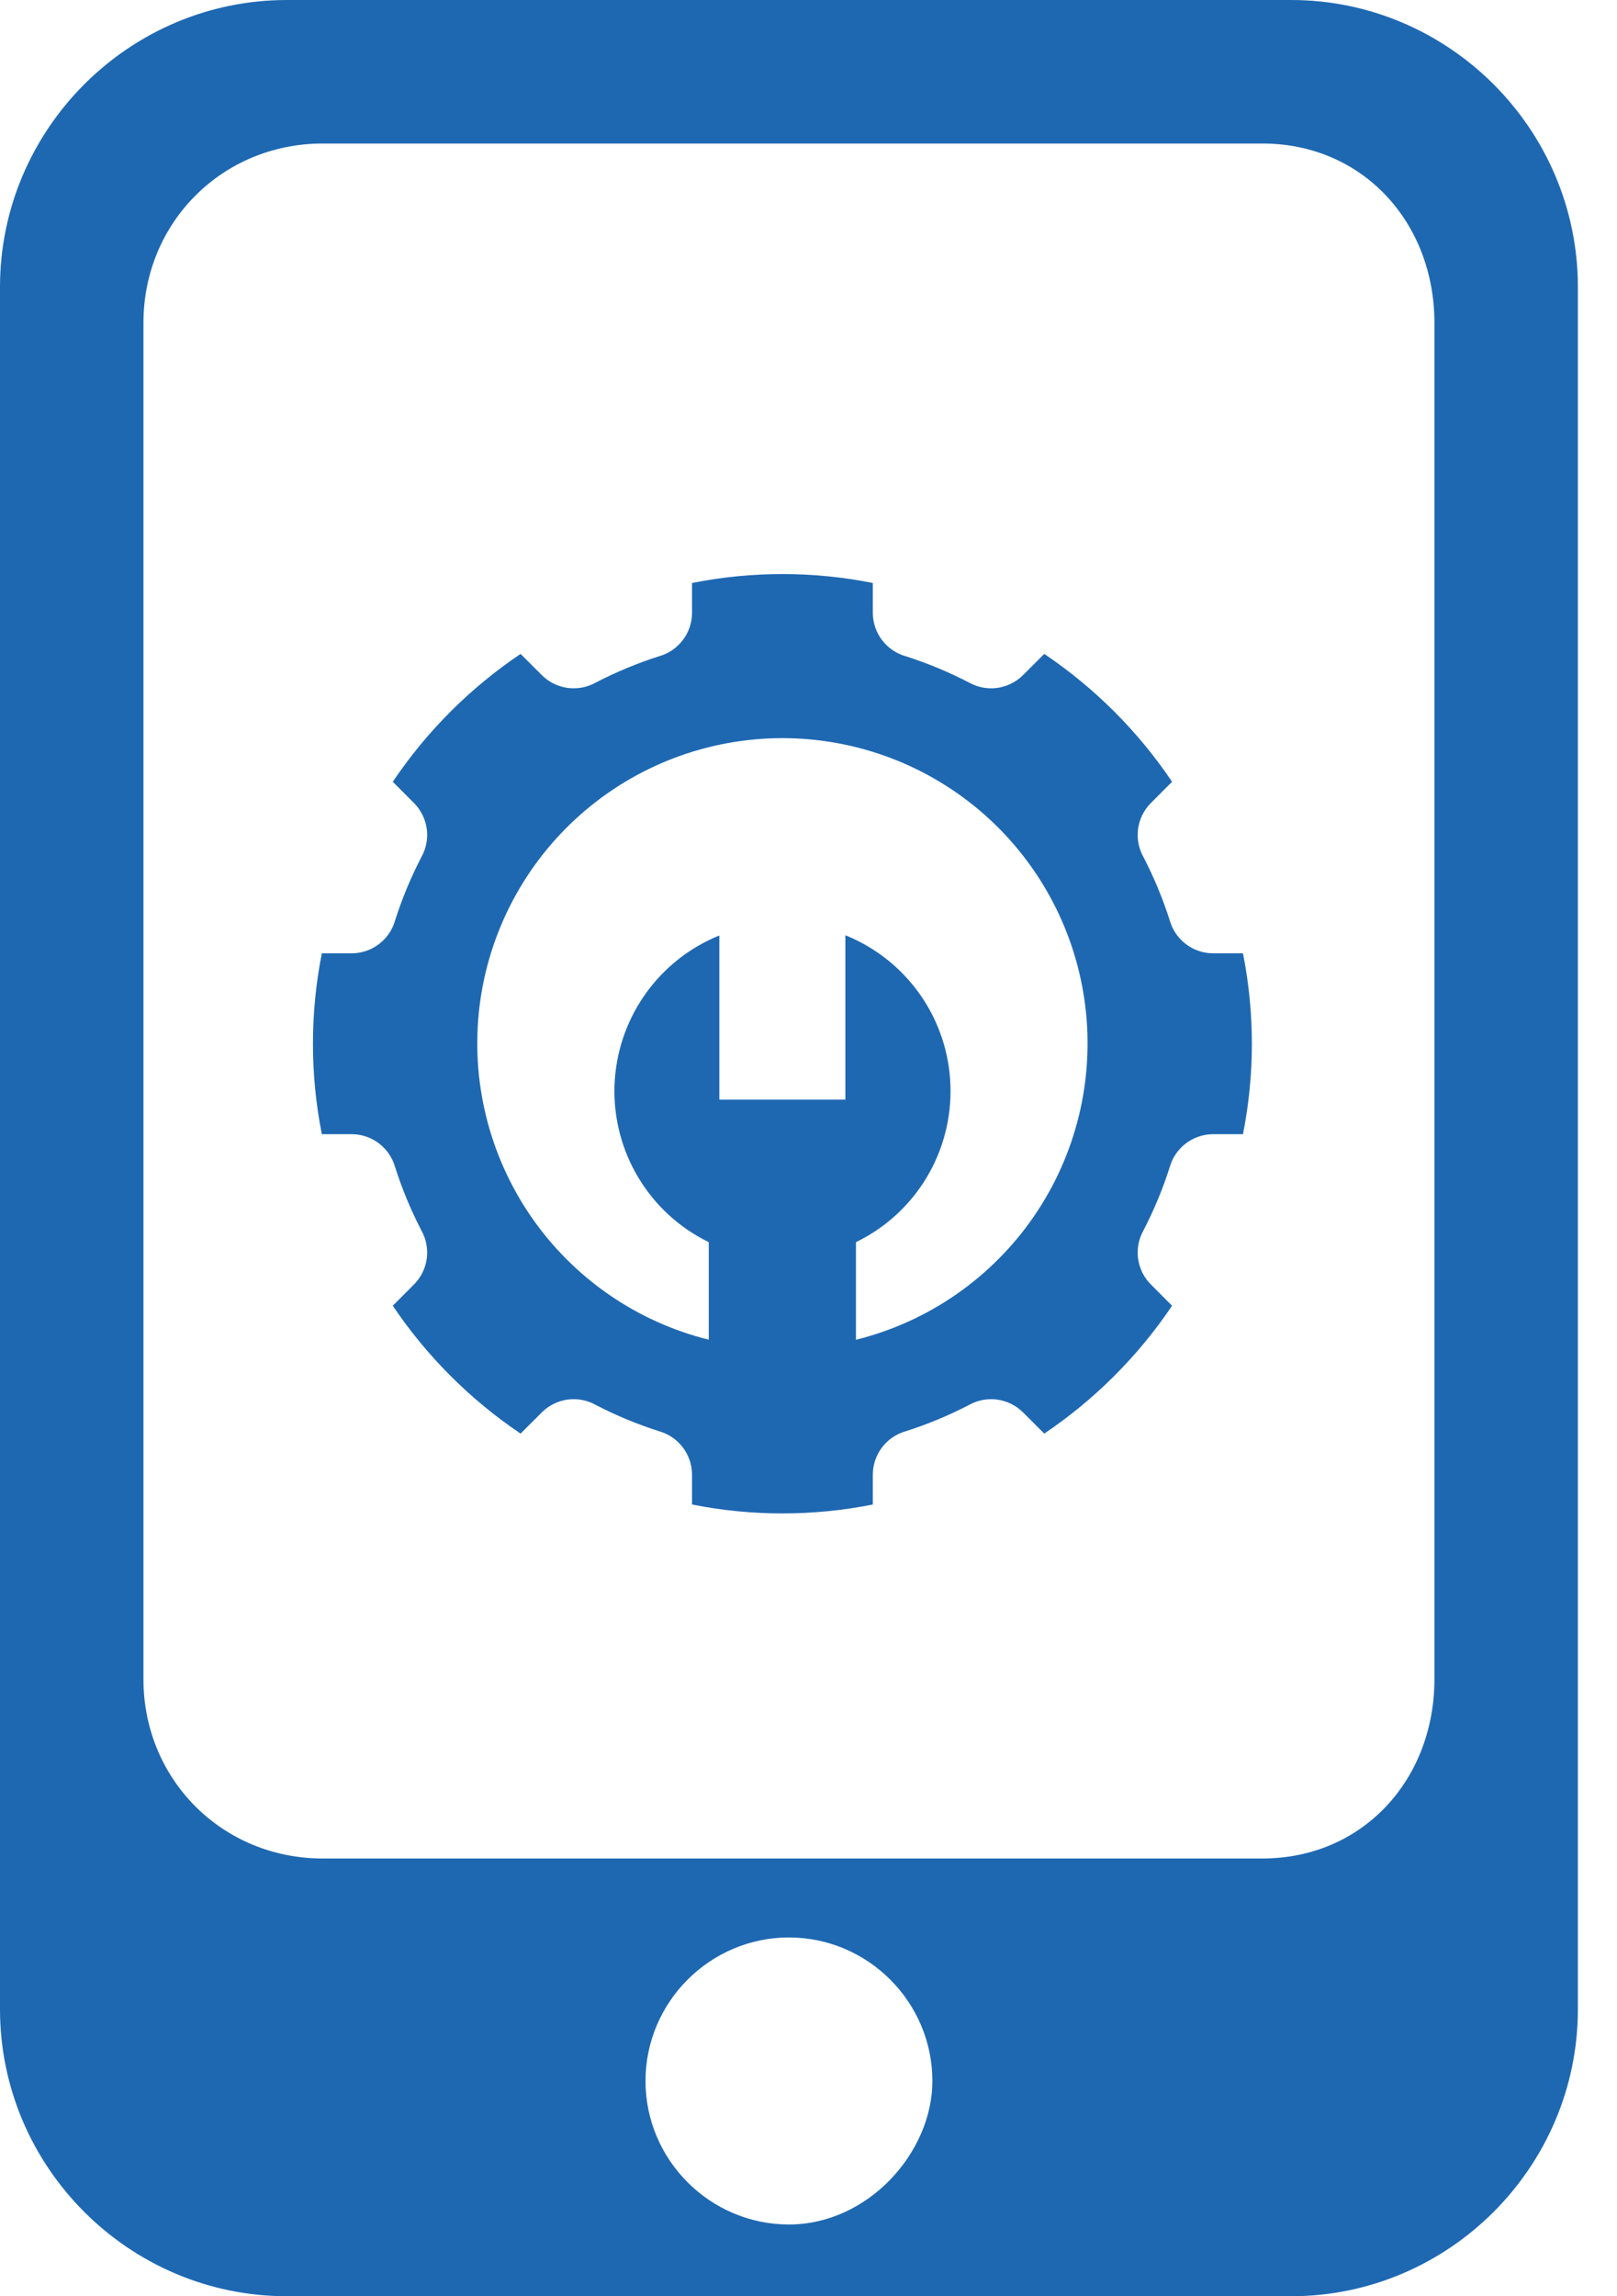
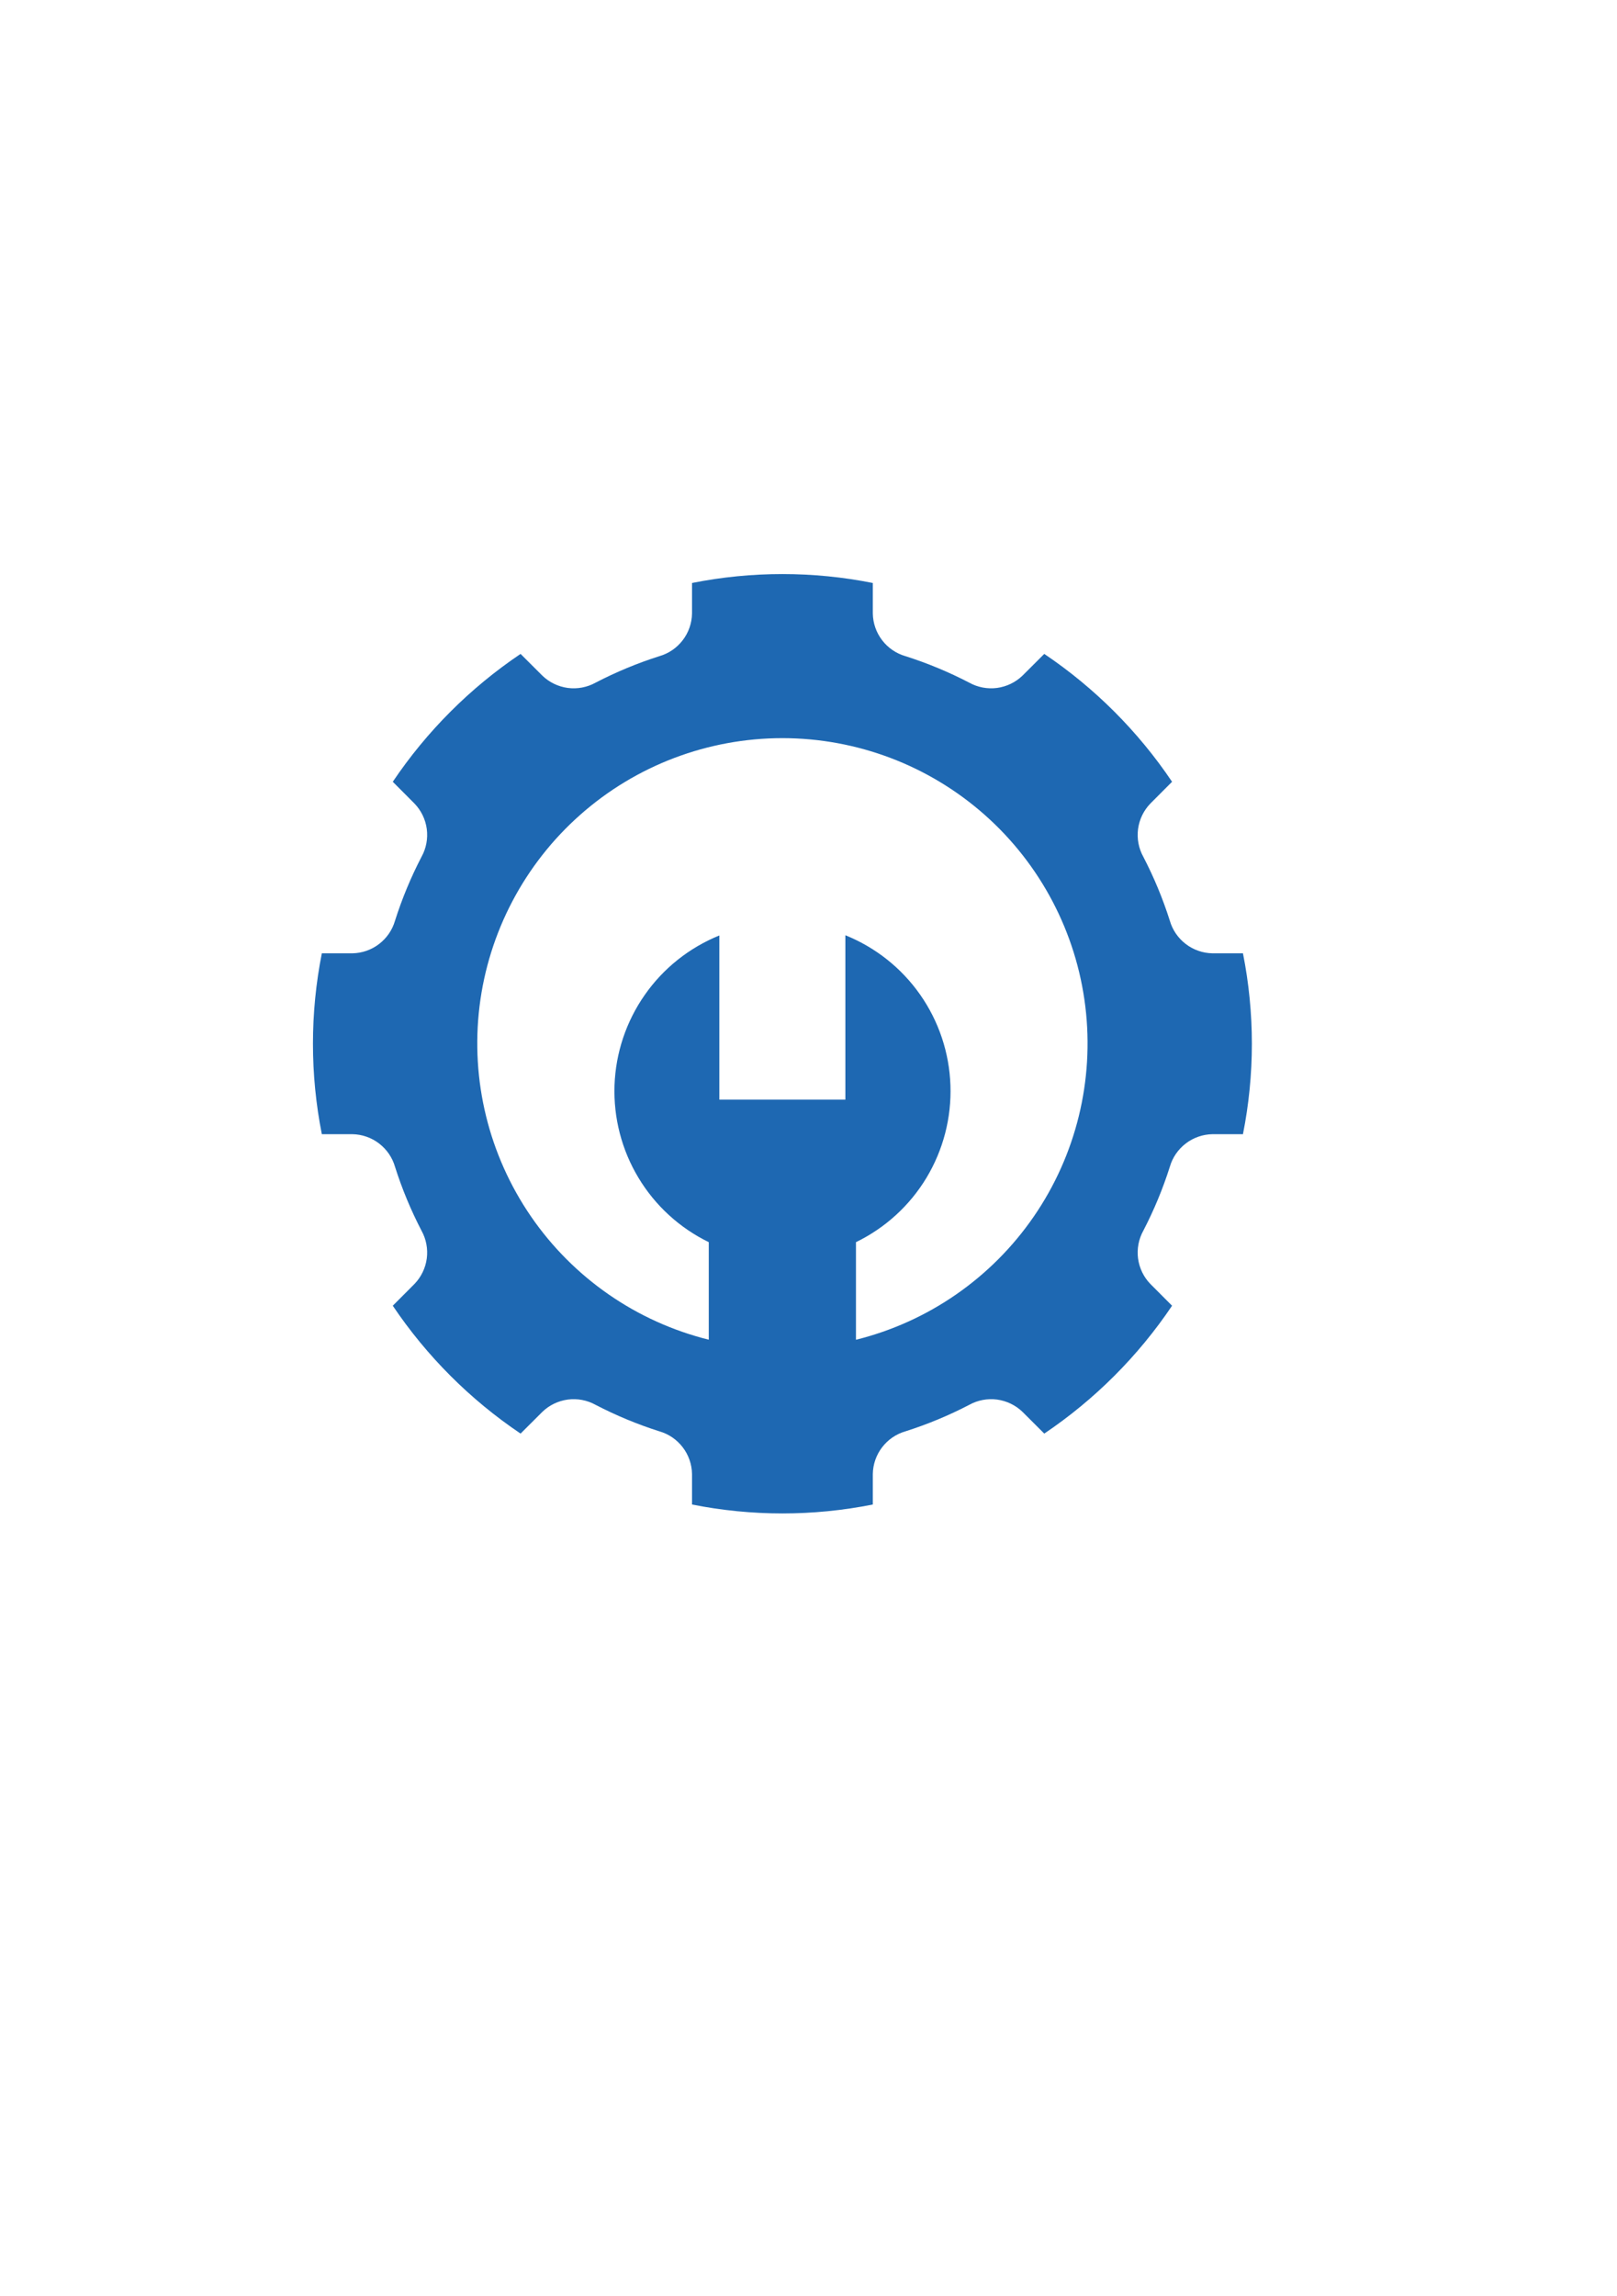
<svg xmlns="http://www.w3.org/2000/svg" width="31" height="44" viewBox="0 0 31 44" fill="none">
-   <path d="M24.75 0H5.5C2.475 0 0 2.475 0 5.5V38.5C0 41.525 2.475 44 5.5 44H24.75C27.775 44 30.25 41.525 30.25 38.5V5.5C30.25 2.475 27.775 0 24.75 0ZM15.125 42.625C13.613 42.625 12.375 41.388 12.375 39.875C12.375 38.362 13.613 37.125 15.125 37.125C16.637 37.125 17.875 38.362 17.875 39.875C17.875 41.25 16.637 42.625 15.125 42.625ZM27.5 32.175C27.5 34.1 26.125 35.612 24.2 35.612H6.188C4.263 35.612 2.75 34.1 2.75 32.175V6.188C2.75 4.263 4.263 2.75 6.188 2.75H24.2C26.125 2.75 27.5 4.263 27.5 6.188V32.175Z" fill="#1E68B2" />
  <path d="M22.427 22.358C22.478 22.18 22.586 22.023 22.733 21.911C22.88 21.798 23.06 21.736 23.245 21.733H23.829C24.057 20.589 24.057 19.411 23.829 18.267H23.245C23.06 18.264 22.88 18.202 22.733 18.089C22.586 17.977 22.478 17.82 22.427 17.642C22.293 17.22 22.123 16.811 21.919 16.418C21.829 16.256 21.794 16.069 21.818 15.885C21.843 15.7 21.926 15.529 22.055 15.396L22.47 14.98C21.819 14.013 20.987 13.181 20.02 12.53L19.604 12.945C19.471 13.074 19.299 13.157 19.115 13.182C18.931 13.206 18.744 13.171 18.582 13.081C18.189 12.877 17.78 12.707 17.358 12.573C17.18 12.522 17.023 12.414 16.911 12.267C16.798 12.12 16.736 11.94 16.733 11.755V11.171C15.589 10.943 14.411 10.943 13.267 11.171V11.755C13.264 11.94 13.202 12.12 13.089 12.267C12.977 12.414 12.82 12.522 12.642 12.573C12.22 12.707 11.811 12.877 11.418 13.081C11.256 13.171 11.069 13.206 10.885 13.182C10.7 13.157 10.529 13.074 10.396 12.945L9.98 12.53C9.013 13.181 8.181 14.013 7.53 14.98L7.945 15.396C8.074 15.529 8.157 15.7 8.182 15.885C8.206 16.069 8.171 16.256 8.081 16.418C7.877 16.811 7.707 17.22 7.573 17.642C7.522 17.82 7.414 17.977 7.267 18.089C7.12 18.202 6.94 18.264 6.755 18.267H6.17C5.943 19.411 5.943 20.589 6.17 21.733H6.755C6.94 21.736 7.12 21.798 7.267 21.911C7.414 22.023 7.522 22.18 7.573 22.358C7.707 22.78 7.877 23.189 8.081 23.582C8.171 23.744 8.206 23.931 8.182 24.115C8.157 24.299 8.074 24.471 7.945 24.604L7.53 25.02C8.181 25.987 9.013 26.819 9.98 27.47L10.396 27.055C10.529 26.926 10.7 26.843 10.885 26.818C11.069 26.794 11.256 26.829 11.418 26.919C11.811 27.123 12.22 27.293 12.642 27.427C12.82 27.478 12.977 27.586 13.089 27.733C13.202 27.88 13.264 28.06 13.267 28.245V28.829C14.411 29.057 15.589 29.057 16.733 28.829V28.245C16.736 28.06 16.798 27.88 16.911 27.733C17.023 27.586 17.18 27.478 17.358 27.427C17.78 27.293 18.189 27.123 18.582 26.919C18.744 26.829 18.931 26.794 19.115 26.818C19.299 26.843 19.471 26.926 19.604 27.055L20.02 27.47C20.987 26.819 21.819 25.987 22.47 25.02L22.055 24.604C21.925 24.471 21.843 24.299 21.818 24.115C21.794 23.931 21.829 23.744 21.919 23.582C22.123 23.189 22.293 22.78 22.427 22.358ZM16.41 25.672V23.802C16.97 23.53 17.44 23.102 17.762 22.568C18.083 22.034 18.243 21.419 18.221 20.796C18.2 20.173 17.998 19.57 17.641 19.06C17.283 18.549 16.785 18.154 16.207 17.921V21.071H13.791V17.925C13.214 18.159 12.717 18.554 12.361 19.064C12.004 19.574 11.803 20.176 11.781 20.798C11.76 21.42 11.919 22.035 12.24 22.568C12.56 23.101 13.029 23.53 13.588 23.802V25.671C12.202 25.327 10.99 24.487 10.18 23.31C9.371 22.133 9.02 20.7 9.193 19.283C9.367 17.865 10.054 16.559 11.124 15.613C12.193 14.666 13.573 14.144 15.001 14.144C16.43 14.145 17.808 14.667 18.878 15.614C19.948 16.561 20.634 17.867 20.807 19.285C20.98 20.703 20.629 22.135 19.819 23.311C19.009 24.488 17.796 25.328 16.41 25.672Z" fill="#1E68B2" />
</svg>